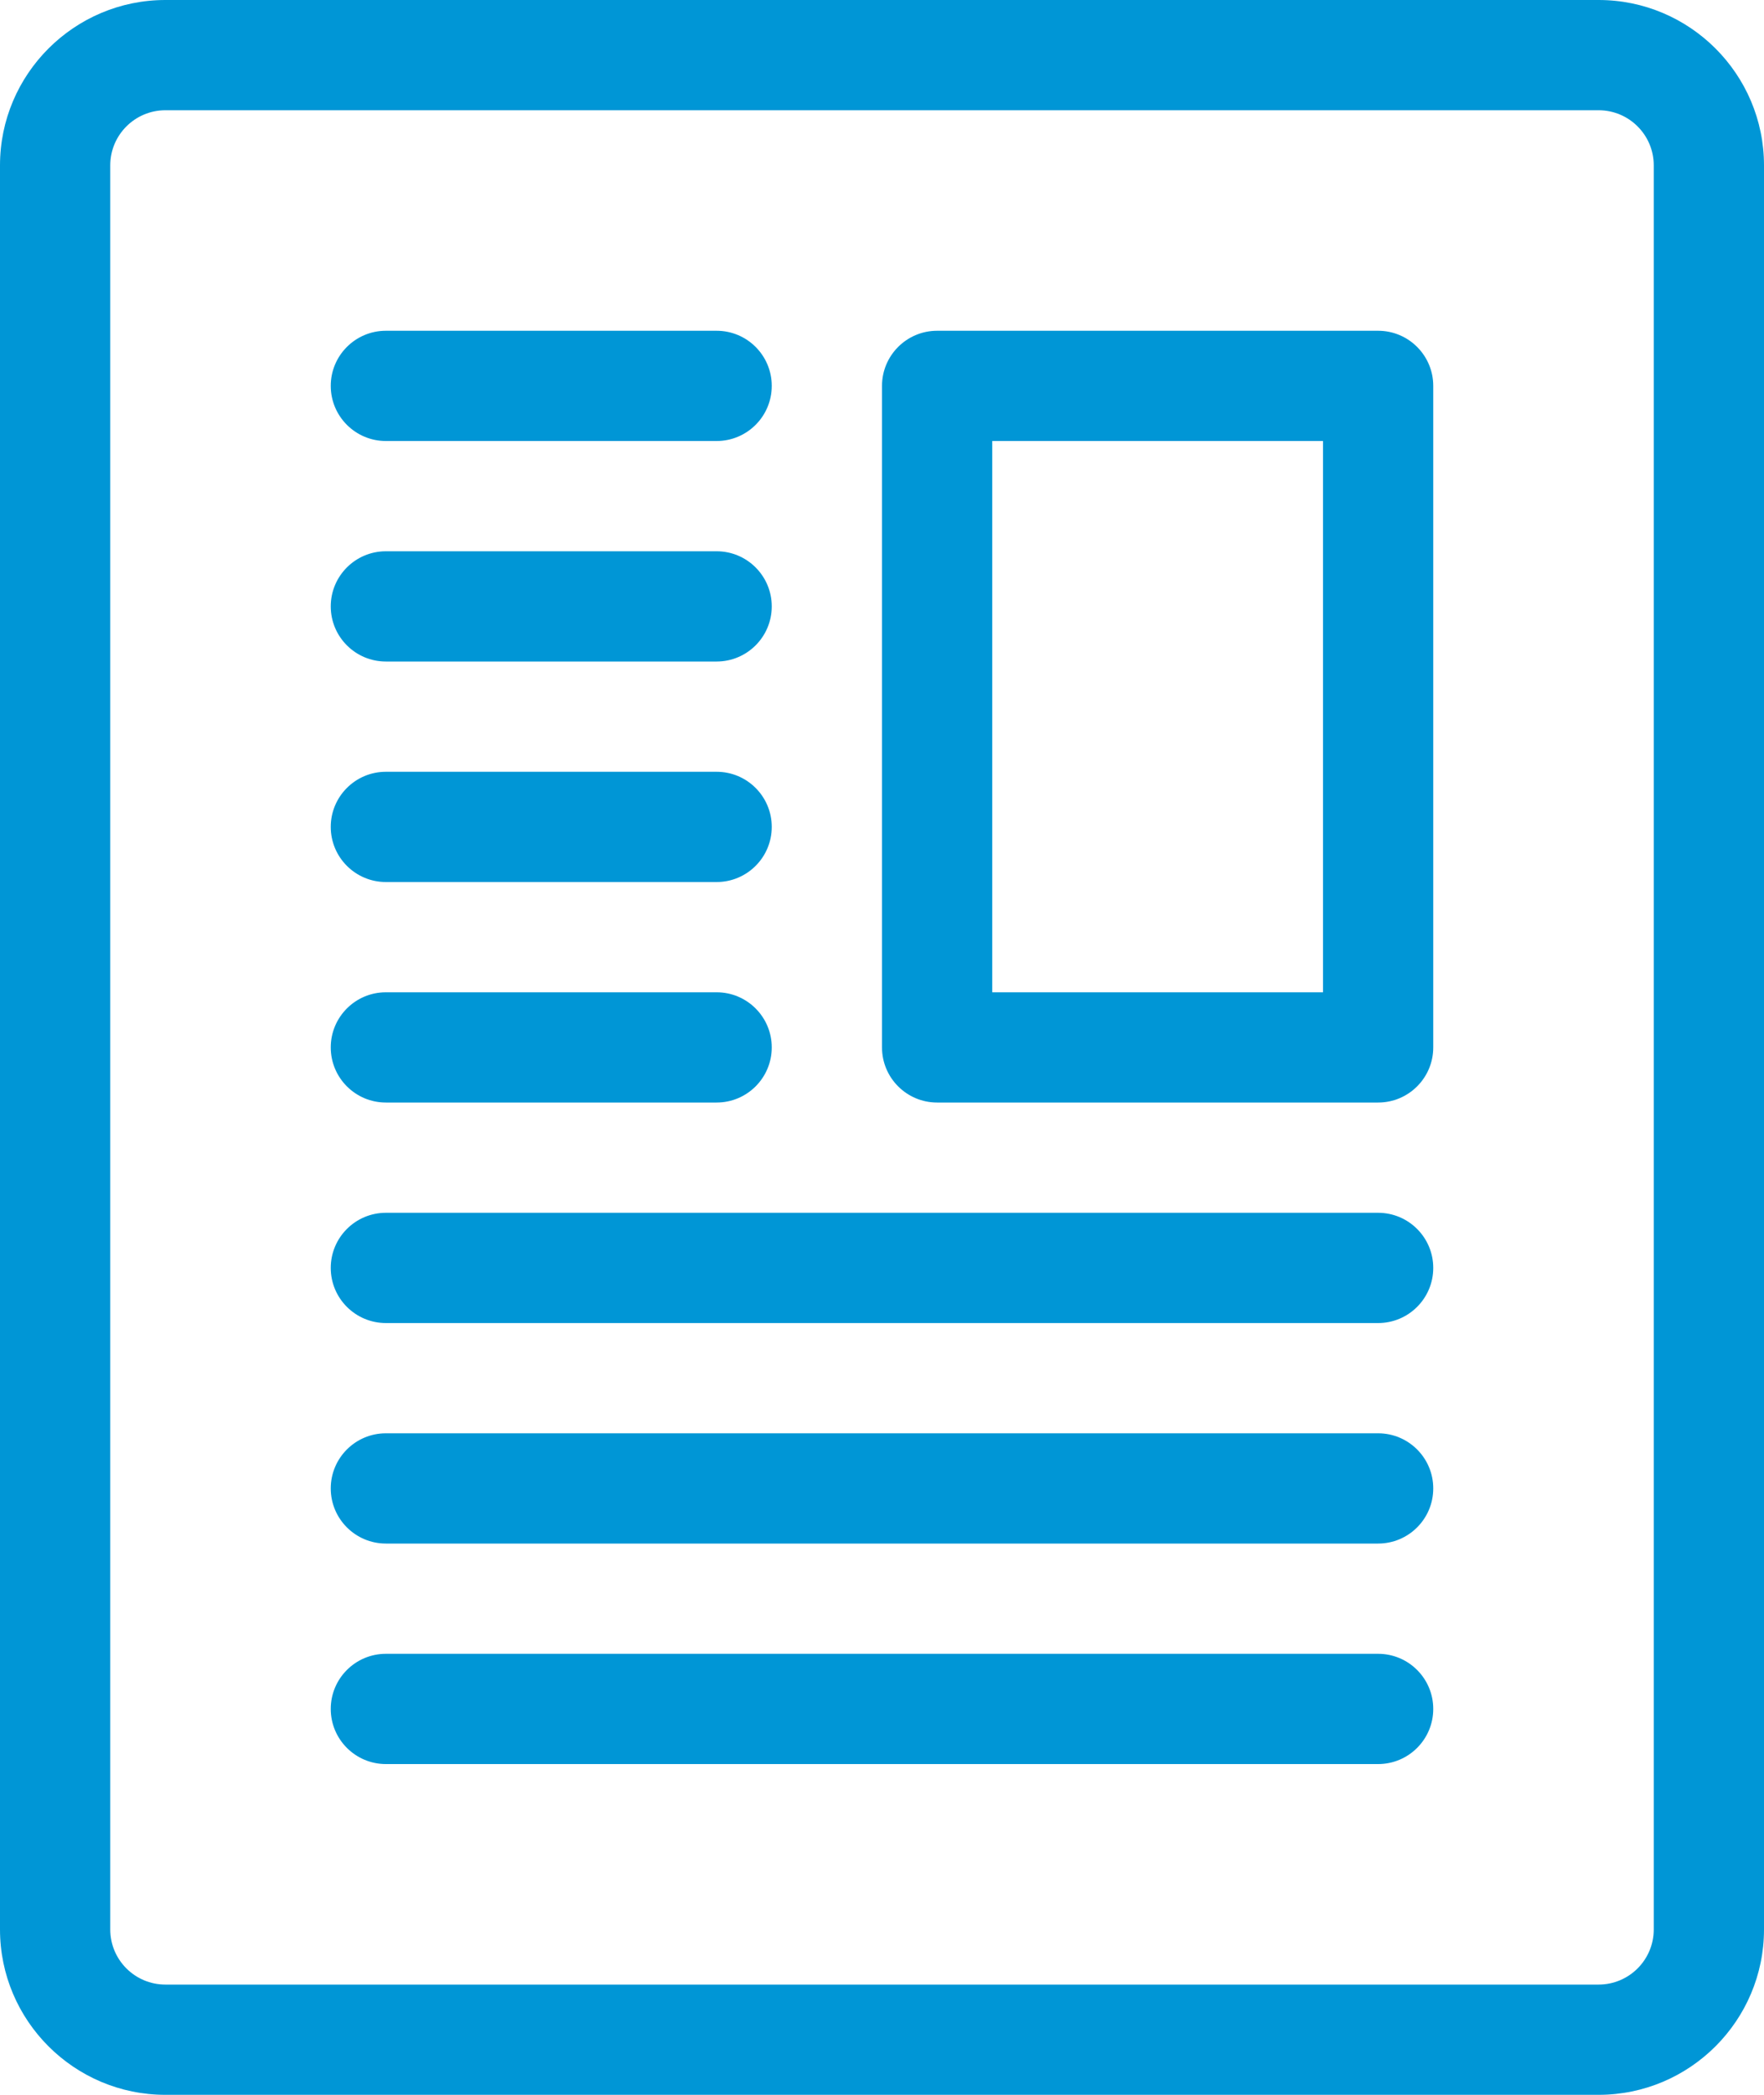
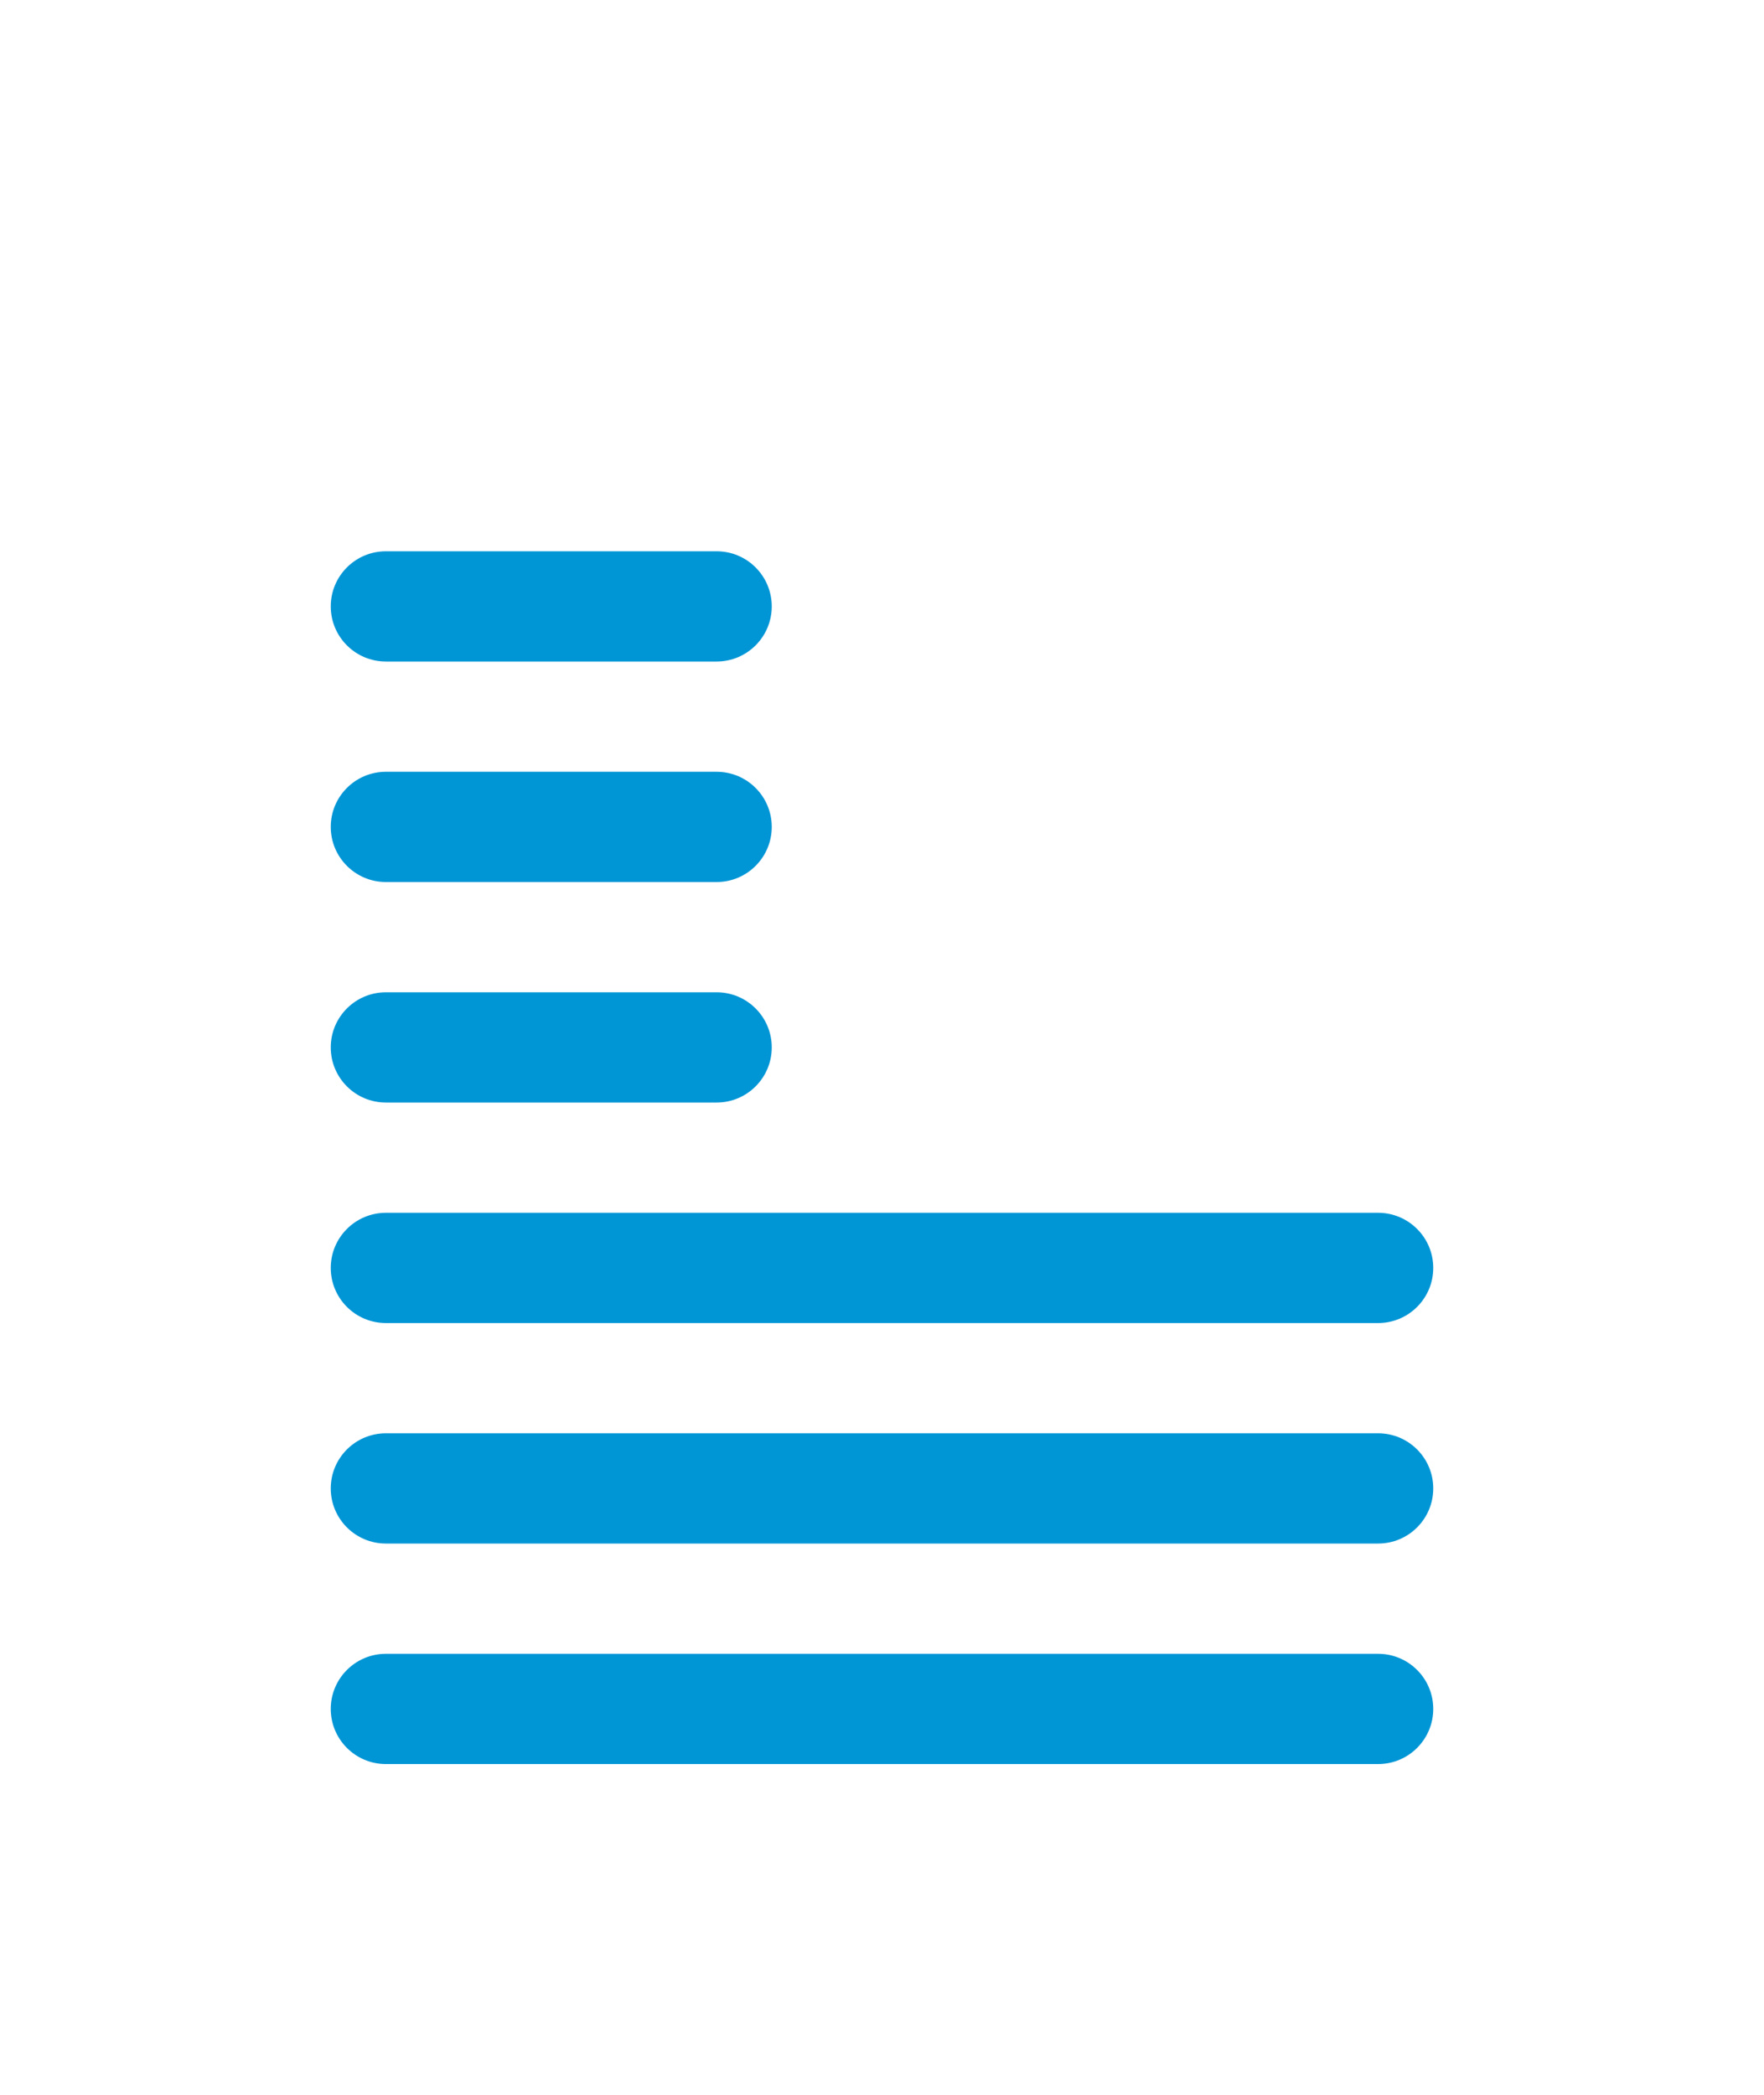
<svg xmlns="http://www.w3.org/2000/svg" width="32px" height="38px" viewBox="0 0 32 38" version="1.1">
  <title>dettaglio</title>
  <desc>Created with Sketch.</desc>
  <g id="Page-1" stroke="none" stroke-width="1" fill="none" fill-rule="evenodd">
    <g id="dettaglio" fill="#0096D6" fill-rule="nonzero">
-       <path d="M29,38 L3,38 C1.346,38 0,36.654 0,35 L0,3 C0,1.346 1.346,0 3,0 L29,0 C30.654,0 32,1.346 32,3 L32,35 C32,36.654 30.654,38 29,38 Z M3,2 C2.448,2 2,2.448 2,3 L2,35 C2,35.552 2.448,36 3,36 L29,36 C29.552,36 30,35.552 30,35 L30,3 C30,2.448 29.552,2 29,2 L3,2 Z" id="Shape" />
-       <path d="M13,8 L7,8 C6.448,8 6,7.552 6,7 C6,6.448 6.448,6 7,6 L13,6 C13.552,6 14,6.448 14,7 C14,7.552 13.552,8 13,8 Z" id="Path" />
      <path d="M13,12 L7,12 C6.448,12 6,11.552 6,11 C6,10.448 6.448,10 7,10 L13,10 C13.552,10 14,10.448 14,11 C14,11.552 13.552,12 13,12 Z" id="Path" />
      <path d="M13,16 L7,16 C6.448,16 6,15.552 6,15 C6,14.448 6.448,14 7,14 L13,14 C13.552,14 14,14.448 14,15 C14,15.552 13.552,16 13,16 Z" id="Path" />
      <path d="M13,20 L7,20 C6.448,20 6,19.552 6,19 C6,18.448 6.448,18 7,18 L13,18 C13.552,18 14,18.448 14,19 C14,19.552 13.552,20 13,20 Z" id="Path" />
      <path d="M25,24 L7,24 C6.448,24 6,23.552 6,23 C6,22.448 6.448,22 7,22 L25,22 C25.552,22 26,22.448 26,23 C26,23.552 25.552,24 25,24 Z" id="Path" />
      <path d="M25,28 L7,28 C6.448,28 6,27.552 6,27 C6,26.448 6.448,26 7,26 L25,26 C25.552,26 26,26.448 26,27 C26,27.552 25.552,28 25,28 Z" id="Path" />
      <path d="M25,32 L7,32 C6.448,32 6,31.552 6,31 C6,30.448 6.448,30 7,30 L25,30 C25.552,30 26,30.448 26,31 C26,31.552 25.552,32 25,32 Z" id="Path" />
-       <path d="M25,20 L17,20 C16.448,20 16,19.552 16,19 L16,7 C16,6.448 16.448,6 17,6 L25,6 C25.552,6 26,6.448 26,7 L26,19 C26,19.552 25.552,20 25,20 Z M18,18 L24,18 L24,8 L18,8 L18,18 Z" id="Shape" />
    </g>
  </g>
</svg>